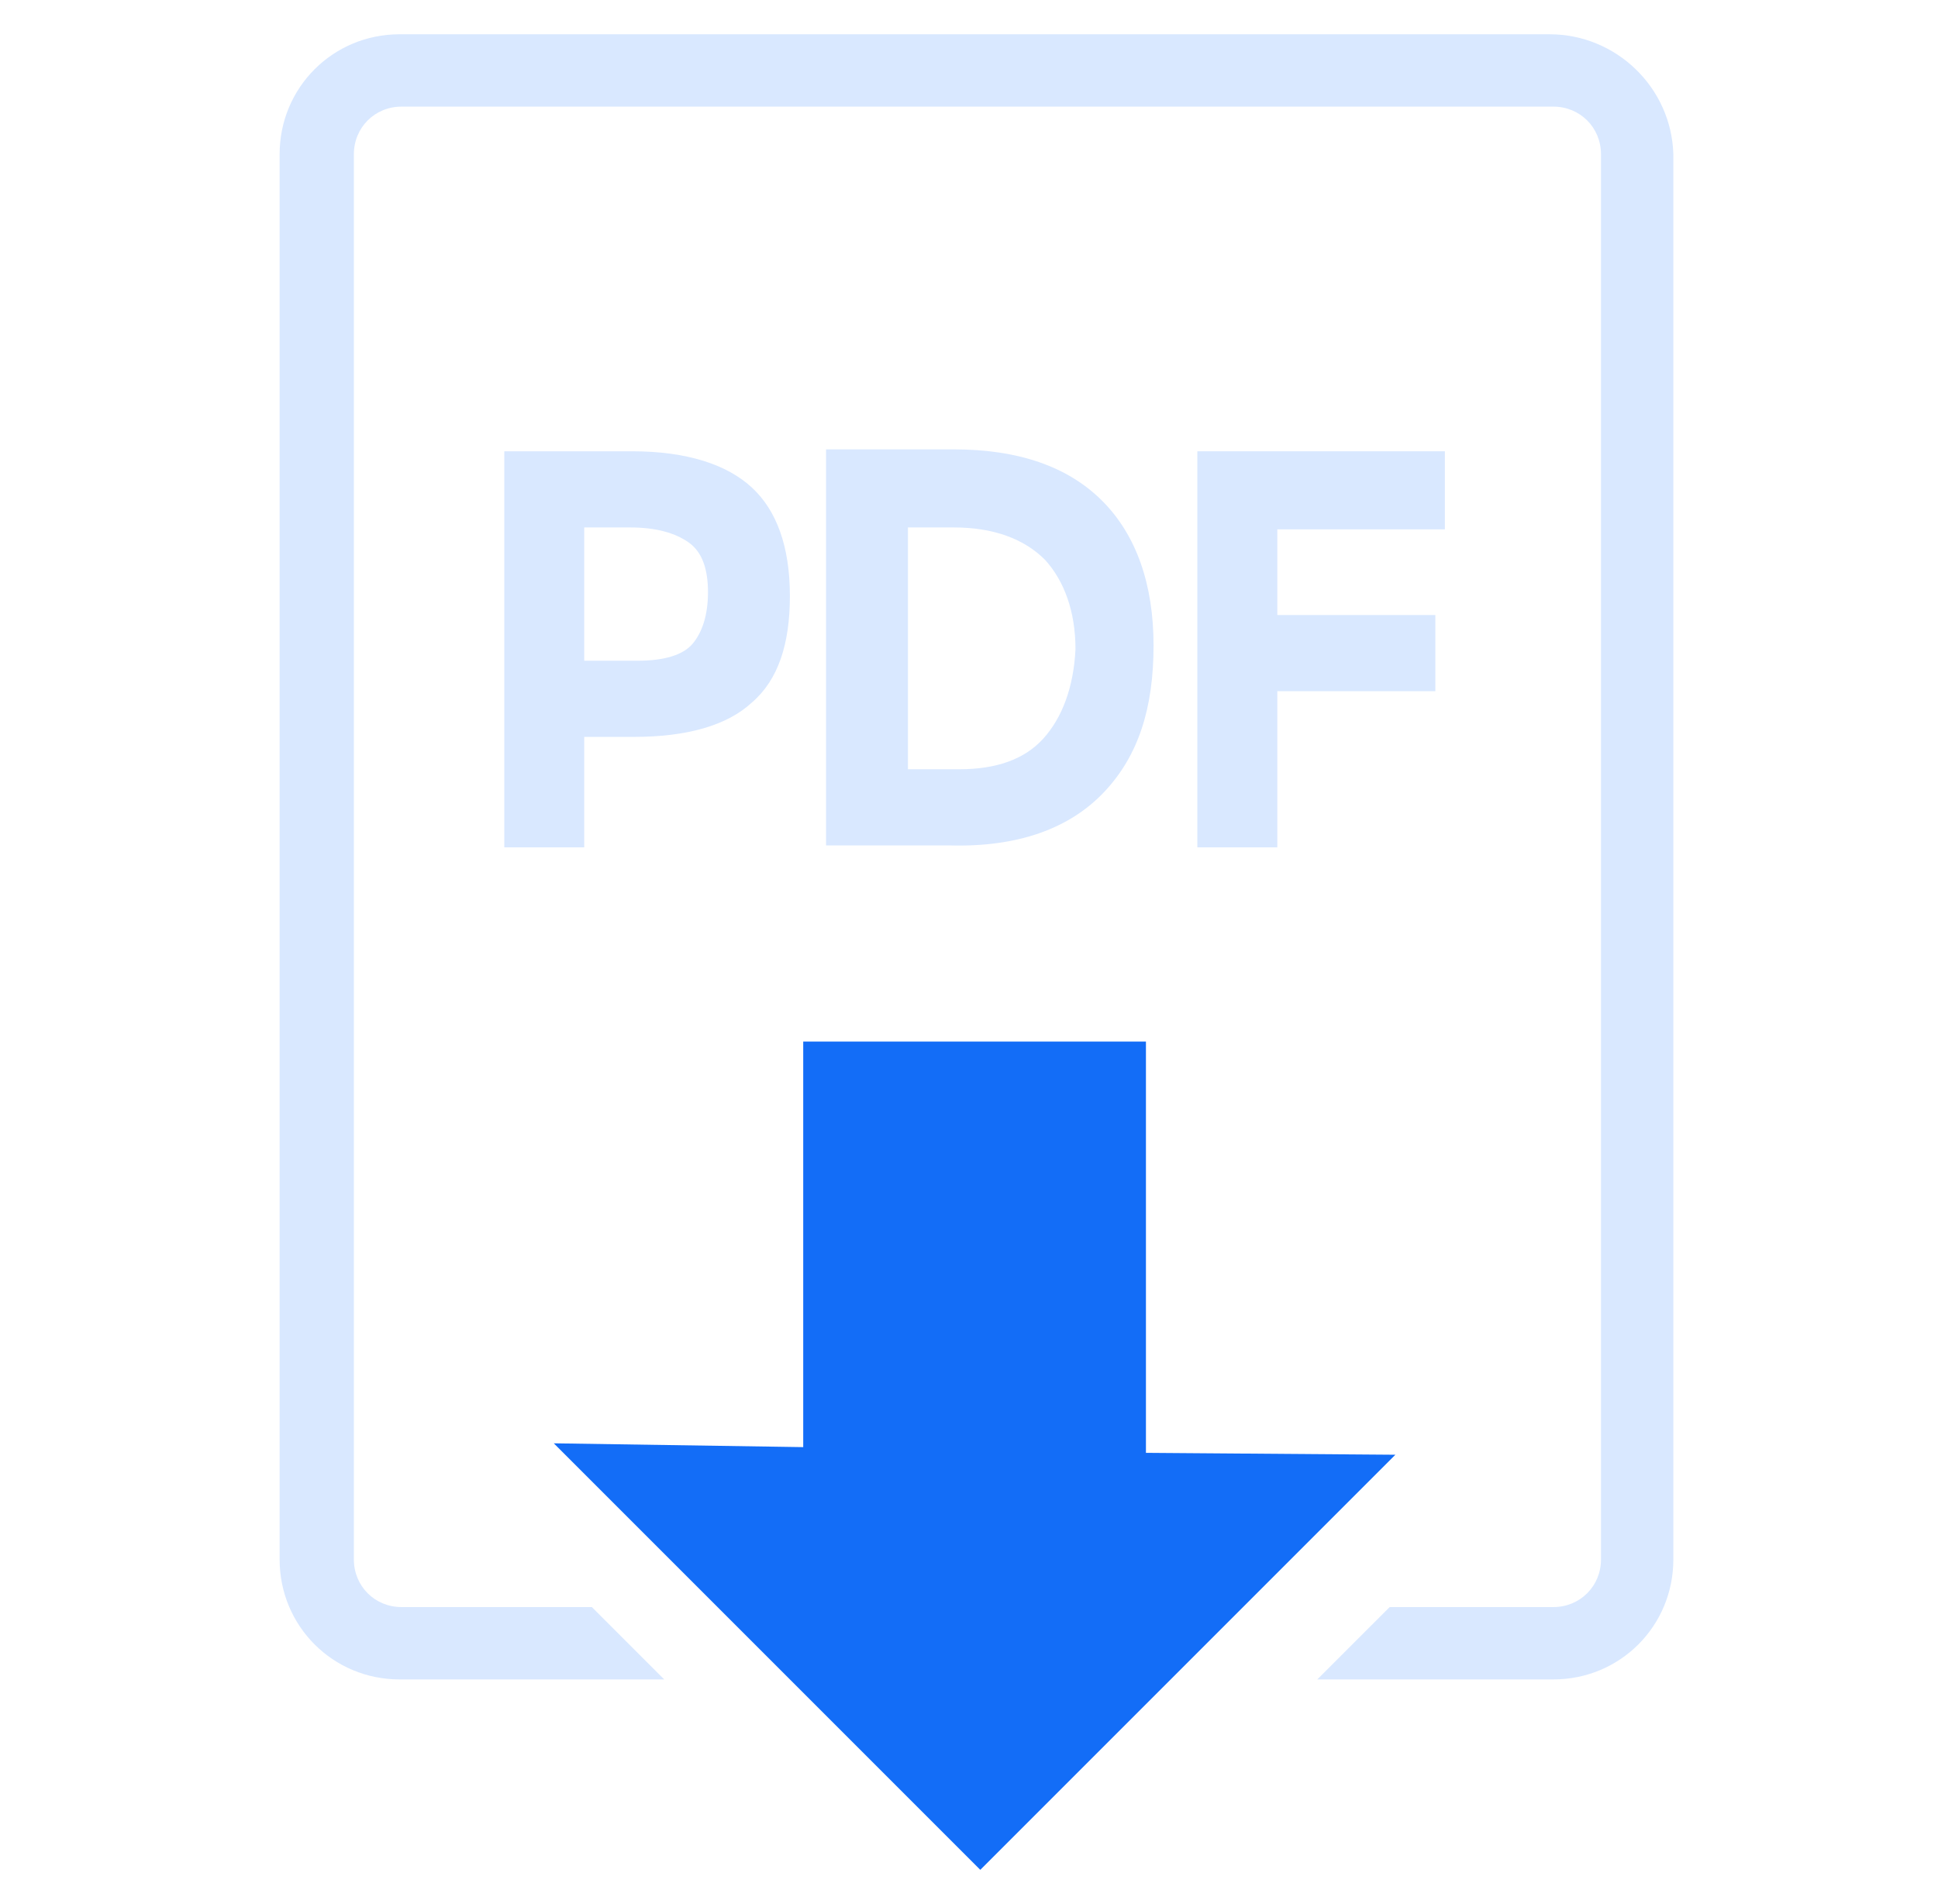
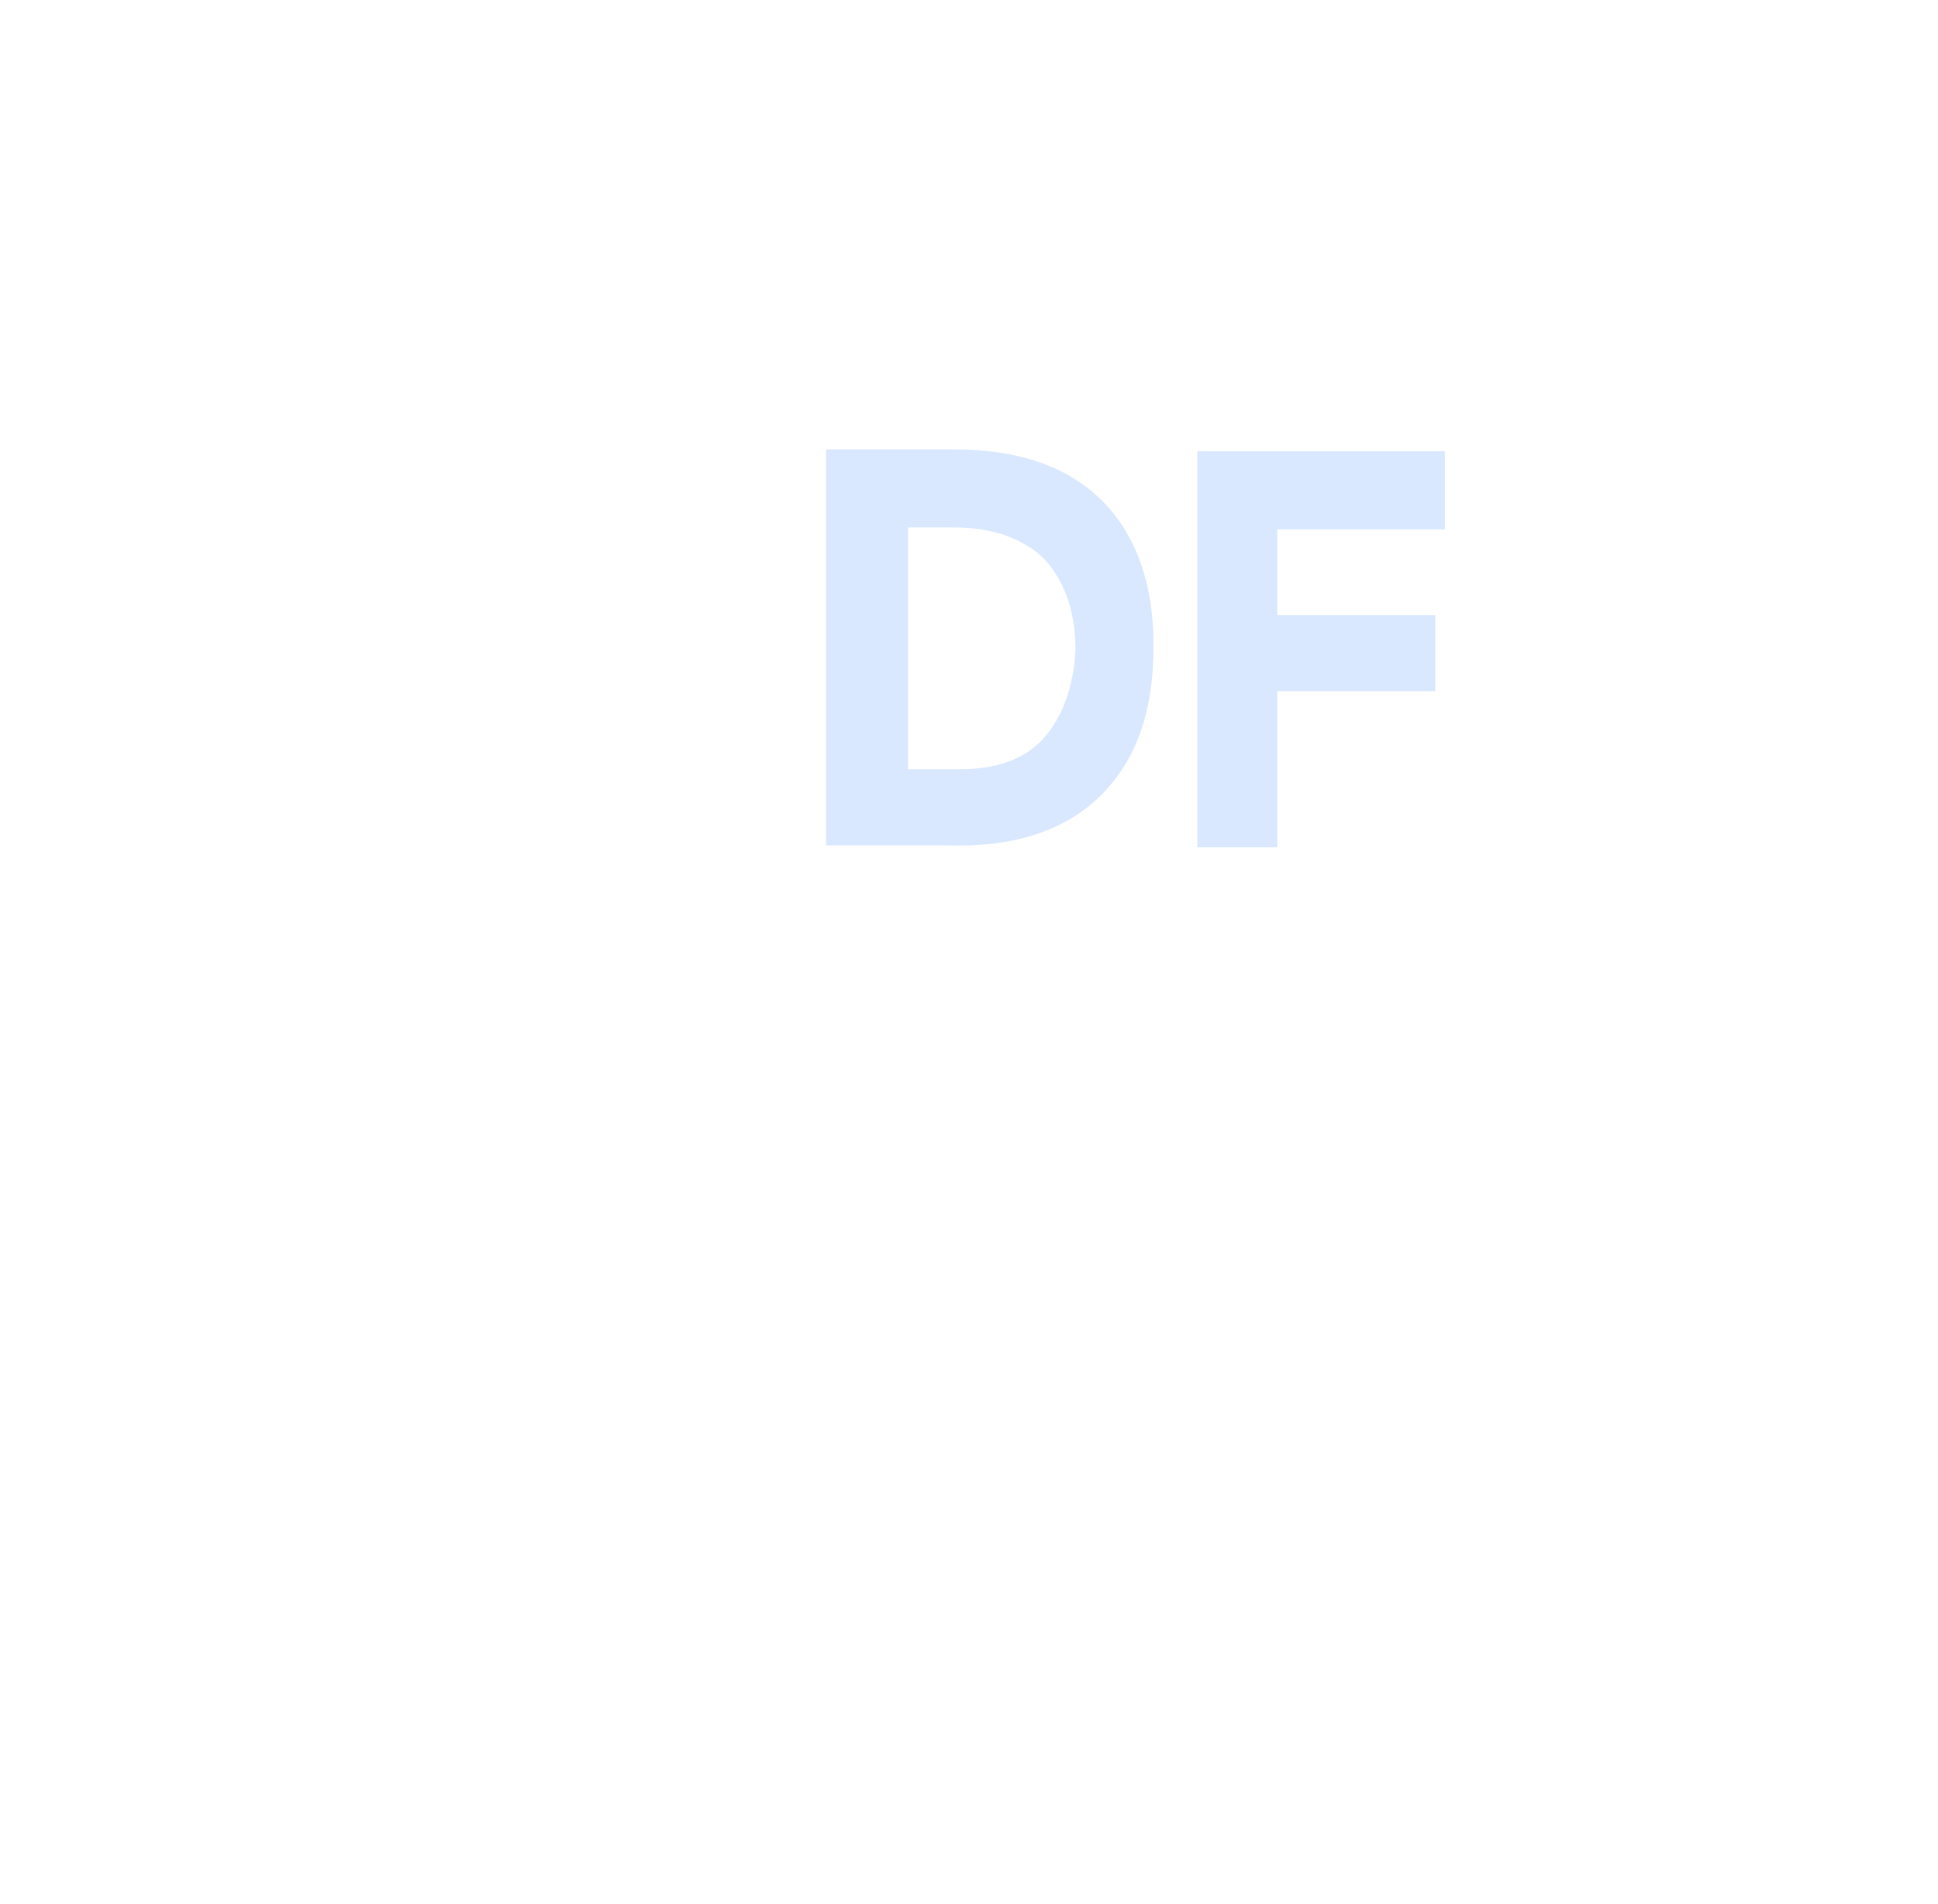
<svg xmlns="http://www.w3.org/2000/svg" width="57" height="56" viewBox="0 0 57 56" fill="none">
-   <path d="M18.64 21.672C20.207 21.672 21.384 21.336 22.111 20.664C22.895 19.992 23.232 18.928 23.232 17.528C23.232 16.072 22.84 15.008 22.111 14.336C21.384 13.664 20.207 13.272 18.584 13.272H14.832V24.92H17.183V21.672H18.64ZM17.183 15.512H18.527C19.311 15.512 19.872 15.68 20.264 15.96C20.655 16.24 20.823 16.744 20.823 17.416C20.823 18.088 20.655 18.592 20.375 18.928C20.096 19.264 19.535 19.432 18.752 19.432H17.183V15.512Z" fill="#D9E8FF" />
  <path d="M32.472 23.296C33.48 22.232 33.928 20.832 33.928 18.984C33.928 17.192 33.424 15.736 32.416 14.728C31.408 13.72 29.952 13.216 28.048 13.216H24.296V24.864H27.936C29.952 24.92 31.464 24.36 32.472 23.296ZM30.68 21.728C30.12 22.344 29.28 22.624 28.216 22.624H26.704V15.512H28.048C29.224 15.512 30.12 15.848 30.736 16.464C31.296 17.08 31.632 17.976 31.632 19.096C31.576 20.216 31.24 21.112 30.68 21.728Z" fill="#D9E8FF" />
  <path d="M42.496 15.568V13.272H35.216V24.92H37.568V20.328H42.216V18.088H37.568V15.568H42.496Z" fill="#D9E8FF" />
-   <path d="M45.576 1.008H11.752C9.792 1.008 8.224 2.576 8.224 4.536V45.864C8.224 47.824 9.792 49.392 11.752 49.392H19.536L18.472 48.328L17.408 47.264H11.808C11.024 47.264 10.408 46.648 10.408 45.864V4.536C10.408 3.752 11.024 3.136 11.808 3.136H45.688C46.472 3.136 47.088 3.752 47.088 4.536V45.864C47.088 46.648 46.472 47.264 45.688 47.264H40.872L39.808 48.328L38.744 49.392H45.688C47.648 49.392 49.216 47.824 49.216 45.864V4.536C49.16 2.576 47.536 1.008 45.576 1.008Z" fill="#D9E8FF" />
-   <path d="M41.04 42.784L33.704 42.728V30.632H23.624V42.56L16.288 42.448L28.832 54.992L41.04 42.784Z" fill="#136DF7" />
</svg>